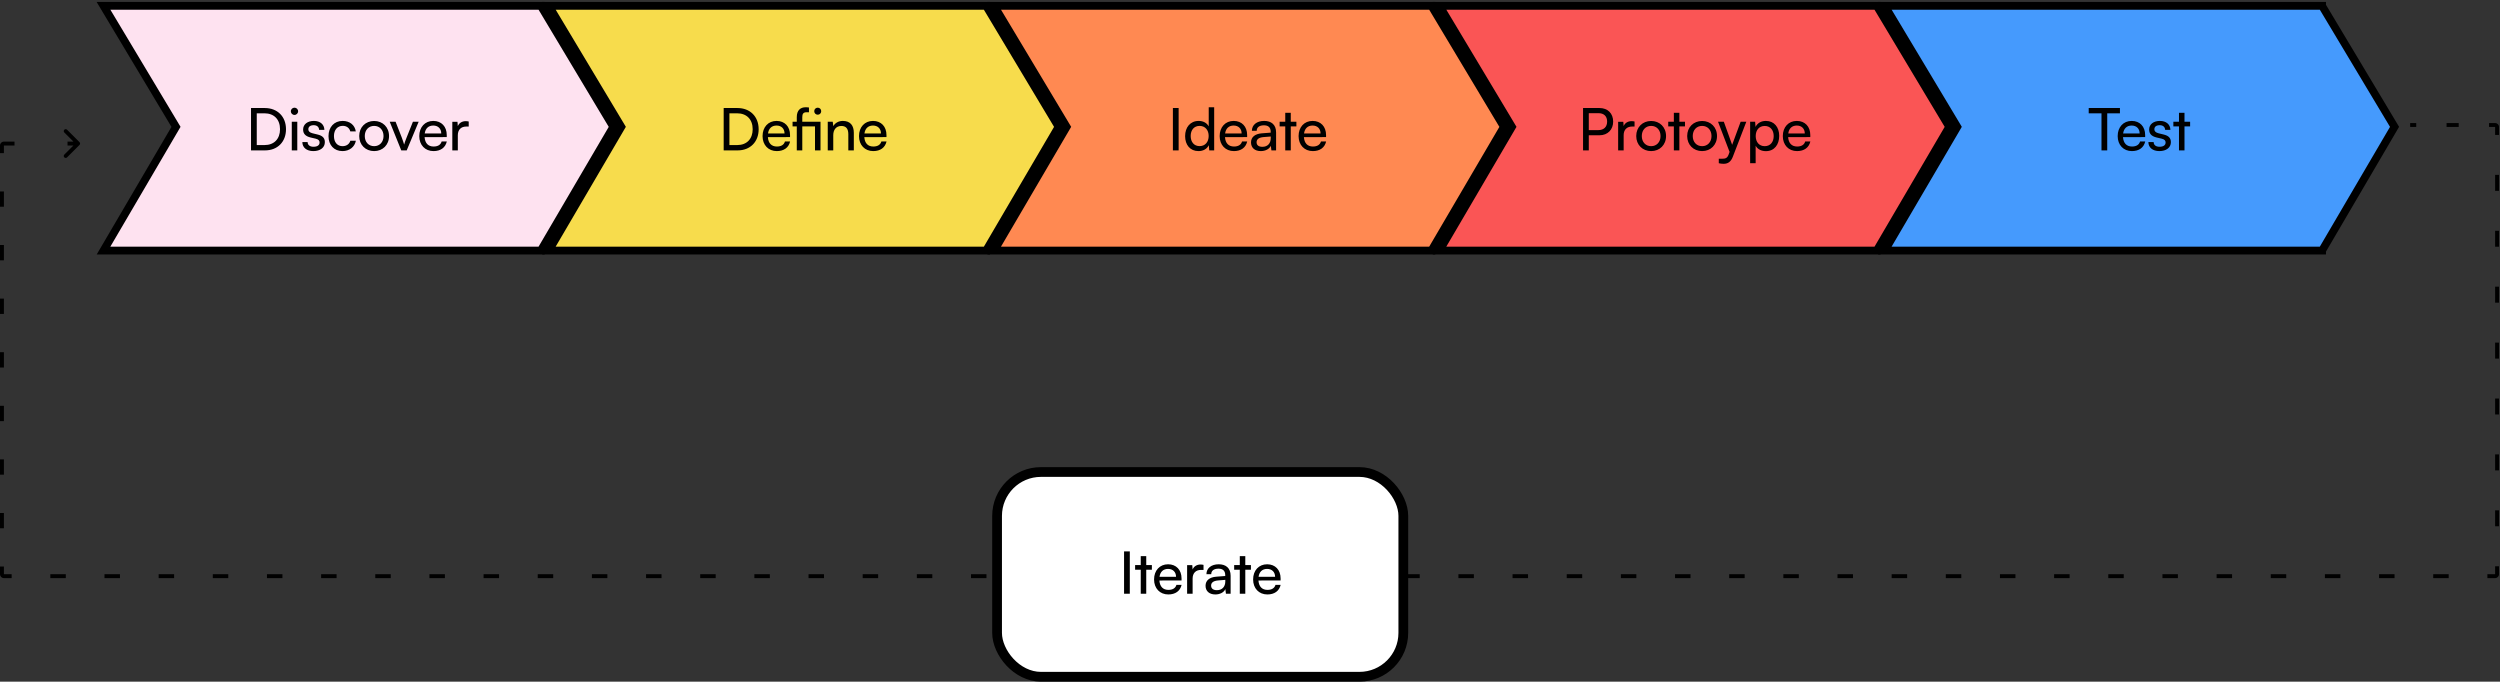
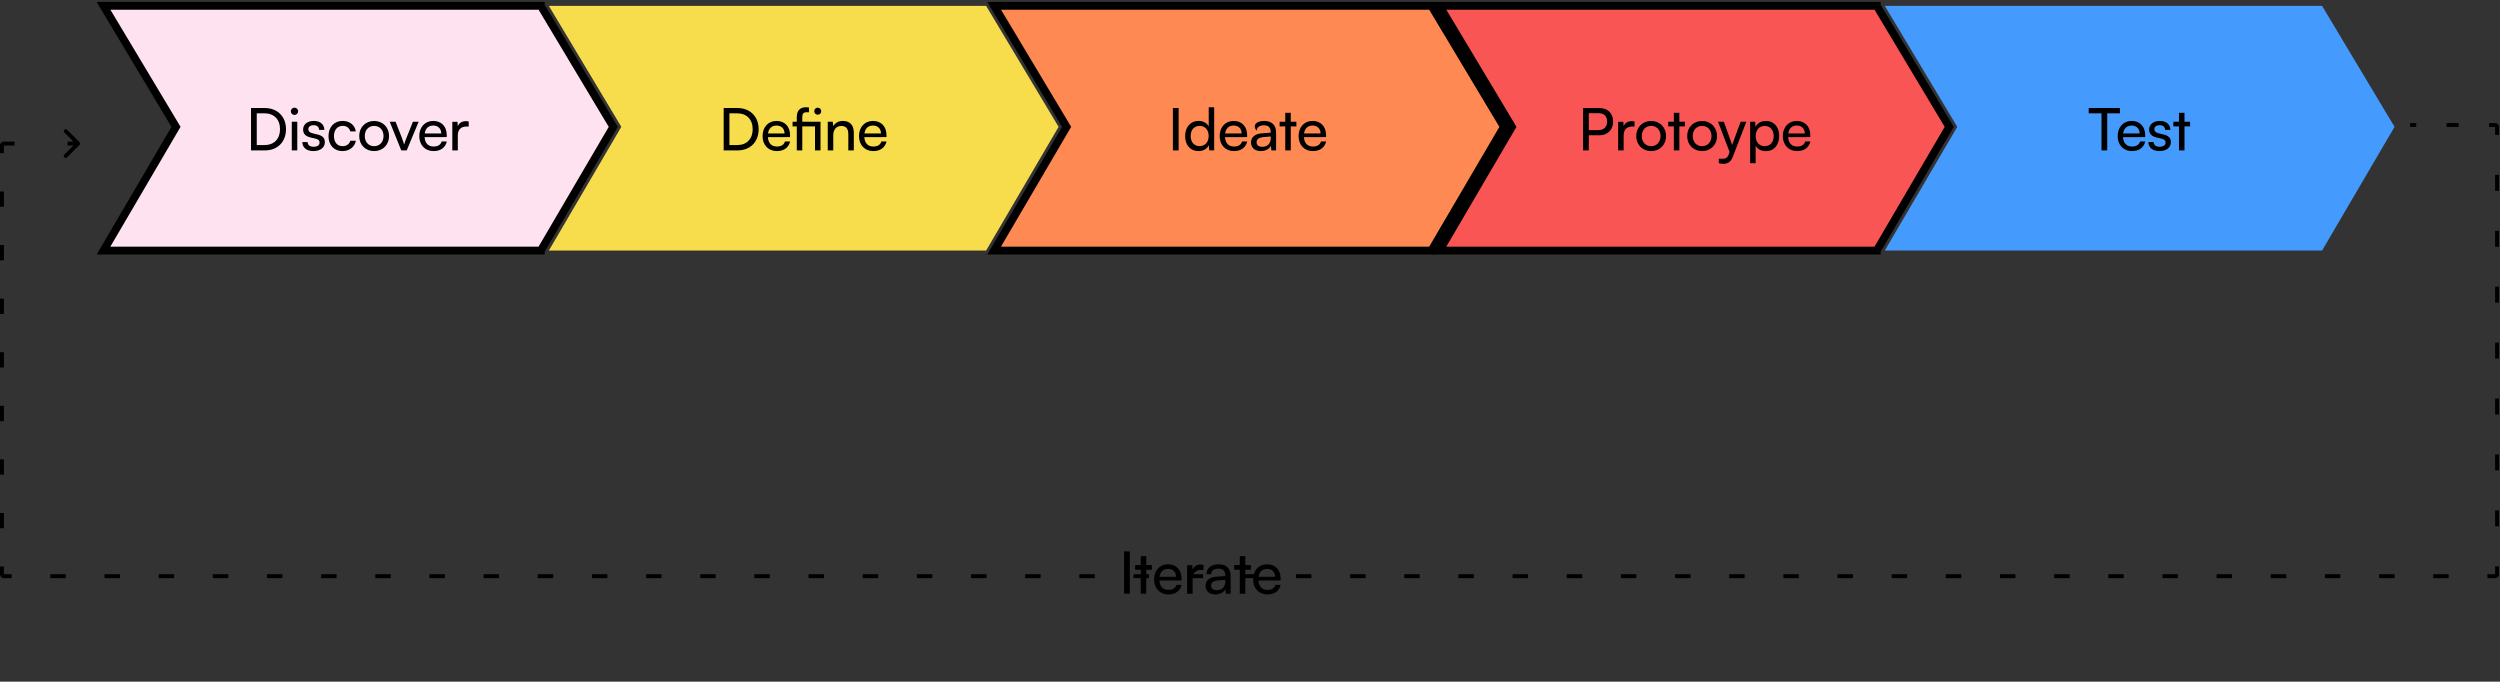
<svg xmlns="http://www.w3.org/2000/svg" width="1280" height="349" viewBox="0 0 1280 349" fill="none">
  <rect x="0" y="0" width="1280" height="349" fill="#333333" stroke="none" />
  <path d="M504.893 3.003L542.003 64.949L504.893 128.284V128.288H281.002L318.114 64.949L281.002 3H504.893V3.003Z" fill="#F7DC4C" />
-   <path d="M504.893 3.003H502.893V3.556L503.177 4.031L504.893 3.003ZM542.003 64.949L543.729 65.96L544.328 64.938L543.719 63.921L542.003 64.949ZM504.893 128.284L503.167 127.273L502.893 127.741V128.284H504.893ZM504.893 128.288V130.288H506.893V128.288H504.893ZM281.002 128.288L279.276 127.277L277.512 130.288H281.002V128.288ZM318.114 64.949L319.84 65.96L320.439 64.938L319.83 63.921L318.114 64.949ZM281.002 3V1H277.472L279.286 4.028L281.002 3ZM504.893 3H506.893V1H504.893V3ZM504.893 3.003L503.177 4.031L540.287 65.977L542.003 64.949L543.719 63.921L506.608 1.975L504.893 3.003ZM542.003 64.949L540.277 63.938L503.167 127.273L504.893 128.284L506.618 129.295L543.729 65.96L542.003 64.949ZM504.893 128.284H502.893V128.288H504.893H506.893V128.284H504.893ZM504.893 128.288V126.288H281.002V128.288V130.288H504.893V128.288ZM281.002 128.288L282.728 129.299L319.84 65.96L318.114 64.949L316.389 63.938L279.276 127.277L281.002 128.288ZM318.114 64.949L319.83 63.921L282.718 1.972L281.002 3L279.286 4.028L316.399 65.977L318.114 64.949ZM281.002 3V5H504.893V3V1H281.002V3ZM504.893 3H502.893V3.003H504.893H506.893V3H504.893Z" fill="black" />
  <path d="M732.895 3.003L770.005 64.949L732.895 128.284V128.288H509.004L546.116 64.949L509.004 3H732.895V3.003Z" fill="#FF8952" />
  <path d="M732.895 3.003H730.895V3.556L731.179 4.031L732.895 3.003ZM770.005 64.949L771.73 65.96L772.33 64.938L771.721 63.921L770.005 64.949ZM732.895 128.284L731.169 127.273L730.895 127.741V128.284H732.895ZM732.895 128.288V130.288H734.895V128.288H732.895ZM509.004 128.288L507.278 127.277L505.514 130.288H509.004V128.288ZM546.116 64.949L547.842 65.96L548.441 64.938L547.832 63.921L546.116 64.949ZM509.004 3V1H505.474L507.288 4.028L509.004 3ZM732.895 3H734.895V1H732.895V3ZM732.895 3.003L731.179 4.031L768.289 65.977L770.005 64.949L771.721 63.921L734.61 1.975L732.895 3.003ZM770.005 64.949L768.279 63.938L731.169 127.273L732.895 128.284L734.62 129.295L771.73 65.96L770.005 64.949ZM732.895 128.284H730.895V128.288H732.895H734.895V128.284H732.895ZM732.895 128.288V126.288H509.004V128.288V130.288H732.895V128.288ZM509.004 128.288L510.73 129.299L547.842 65.96L546.116 64.949L544.391 63.938L507.278 127.277L509.004 128.288ZM546.116 64.949L547.832 63.921L510.72 1.972L509.004 3L507.288 4.028L544.401 65.977L546.116 64.949ZM509.004 3V5H732.895V3V1H509.004V3ZM732.895 3H730.895V3.003H732.895H734.895V3H732.895Z" fill="black" />
  <path d="M960.896 3.003L998.007 64.949L960.896 128.284V128.288H737.006L774.118 64.949L737.006 3H960.896V3.003Z" fill="#FA5555" />
  <path d="M960.896 3.003H958.896V3.556L959.181 4.031L960.896 3.003ZM998.007 64.949L999.732 65.96L1000.33 64.938L999.723 63.921L998.007 64.949ZM960.896 128.284L959.171 127.273L958.896 127.741V128.284H960.896ZM960.896 128.288V130.288H962.896V128.288H960.896ZM737.006 128.288L735.28 127.277L733.516 130.288H737.006V128.288ZM774.118 64.949L775.844 65.96L776.443 64.938L775.834 63.921L774.118 64.949ZM737.006 3V1H733.476L735.29 4.028L737.006 3ZM960.896 3H962.896V1H960.896V3ZM960.896 3.003L959.181 4.031L996.291 65.977L998.007 64.949L999.723 63.921L962.612 1.975L960.896 3.003ZM998.007 64.949L996.281 63.938L959.171 127.273L960.896 128.284L962.622 129.295L999.732 65.96L998.007 64.949ZM960.896 128.284H958.896V128.288H960.896H962.896V128.284H960.896ZM960.896 128.288V126.288H737.006V128.288V130.288H960.896V128.288ZM737.006 128.288L738.731 129.299L775.844 65.96L774.118 64.949L772.393 63.938L735.28 127.277L737.006 128.288ZM774.118 64.949L775.834 63.921L738.722 1.972L737.006 3L735.29 4.028L772.402 65.977L774.118 64.949ZM737.006 3V5H960.896V3V1H737.006V3ZM960.896 3H958.896V3.003H960.896H962.896V3H960.896Z" fill="black" />
  <path d="M1188.9 3.003L1226.01 64.949L1188.9 128.284V128.288H965.008L1002.12 64.949L965.008 3H1188.9V3.003Z" fill="#459AFD" />
-   <path d="M1188.9 3.003H1186.9V3.556L1187.18 4.031L1188.9 3.003ZM1226.01 64.949L1227.73 65.96L1228.33 64.938L1227.72 63.921L1226.01 64.949ZM1188.9 128.284L1187.17 127.273L1186.9 127.741V128.284H1188.9ZM1188.9 128.288V130.288H1190.9V128.288H1188.9ZM965.008 128.288L963.282 127.277L961.518 130.288H965.008V128.288ZM1002.12 64.949L1003.85 65.96L1004.44 64.938L1003.84 63.921L1002.12 64.949ZM965.008 3V1H961.478L963.292 4.028L965.008 3ZM1188.9 3H1190.9V1H1188.9V3ZM1188.9 3.003L1187.18 4.031L1224.29 65.977L1226.01 64.949L1227.72 63.921L1190.61 1.975L1188.9 3.003ZM1226.01 64.949L1224.28 63.938L1187.17 127.273L1188.9 128.284L1190.62 129.295L1227.73 65.96L1226.01 64.949ZM1188.9 128.284H1186.9V128.288H1188.9H1190.9V128.284H1188.9ZM1188.9 128.288V126.288H965.008V128.288V130.288H1188.9V128.288ZM965.008 128.288L966.733 129.299L1003.85 65.96L1002.12 64.949L1000.39 63.938L963.282 127.277L965.008 128.288ZM1002.12 64.949L1003.84 63.921L966.723 1.972L965.008 3L963.292 4.028L1000.4 65.977L1002.12 64.949ZM965.008 3V5H1188.9V3V1H965.008V3ZM1188.9 3H1186.9V3.003H1188.9H1190.9V3H1188.9Z" fill="black" />
  <path d="M276.891 3.003L314.001 64.949L276.891 128.284V128.288H53L90.112 64.949L53 3H276.891V3.003Z" fill="#FEE2F0" />
  <path d="M276.891 3.003H274.891V3.556L275.175 4.031L276.891 3.003ZM314.001 64.949L315.727 65.96L316.326 64.938L315.717 63.921L314.001 64.949ZM276.891 128.284L275.165 127.273L274.891 127.741V128.284H276.891ZM276.891 128.288V130.288H278.891V128.288H276.891ZM53 128.288L51.274 127.277L49.51 130.288H53V128.288ZM90.112 64.949L91.838 65.96L92.437 64.938L91.828 63.921L90.112 64.949ZM53 3V1H49.47L51.284 4.028L53 3ZM276.891 3H278.891V1H276.891V3ZM276.891 3.003L275.175 4.031L312.285 65.977L314.001 64.949L315.717 63.921L278.606 1.975L276.891 3.003ZM314.001 64.949L312.275 63.938L275.165 127.273L276.891 128.284L278.616 129.295L315.727 65.96L314.001 64.949ZM276.891 128.284H274.891V128.288H276.891H278.891V128.284H276.891ZM276.891 128.288V126.288H53V128.288V130.288H276.891V128.288ZM53 128.288L54.726 129.299L91.838 65.96L90.112 64.949L88.387 63.938L51.274 127.277L53 128.288ZM90.112 64.949L91.828 63.921L54.716 1.972L53 3L51.284 4.028L88.397 65.977L90.112 64.949ZM53 3V5H276.891V3V1H53V3ZM276.891 3H274.891V3.003H276.891H278.891V3H276.891Z" fill="black" />
  <path d="M135.69 77H128.52V55.31H135.57C142.05 55.31 146.43 59.69 146.43 66.17C146.43 72.62 142.11 77 135.69 77ZM135.36 58.01H131.46V74.27H135.48C140.31 74.27 143.37 71.15 143.37 66.17C143.37 61.13 140.31 58.01 135.36 58.01ZM150.77 58.85C149.75 58.85 148.91 58.01 148.91 56.99C148.91 55.94 149.75 55.13 150.77 55.13C151.79 55.13 152.63 55.94 152.63 56.99C152.63 58.01 151.79 58.85 150.77 58.85ZM149.39 77V62.33H152.21V77H149.39ZM154.804 72.74H157.504C157.504 74.24 158.644 75.14 160.504 75.14C162.484 75.14 163.624 74.33 163.624 72.98C163.624 71.99 163.144 71.39 161.614 71L159.034 70.4C156.424 69.77 155.194 68.48 155.194 66.32C155.194 63.62 157.474 61.91 160.714 61.91C163.924 61.91 166.024 63.71 166.084 66.5H163.384C163.324 65.03 162.334 64.1 160.624 64.1C158.854 64.1 157.864 64.88 157.864 66.23C157.864 67.22 158.584 67.88 160.024 68.24L162.604 68.87C165.094 69.47 166.324 70.61 166.324 72.8C166.324 75.59 163.924 77.36 160.444 77.36C156.994 77.36 154.804 75.53 154.804 72.74ZM168.192 69.68C168.192 65.09 171.102 61.91 175.392 61.91C179.082 61.91 181.662 64.01 182.172 67.28H179.352C178.872 65.42 177.372 64.43 175.482 64.43C172.812 64.43 170.982 66.47 170.982 69.65C170.982 72.8 172.692 74.84 175.362 74.84C177.372 74.84 178.872 73.79 179.382 72.05H182.202C181.632 75.23 178.902 77.36 175.362 77.36C171.042 77.36 168.192 74.3 168.192 69.68ZM183.917 69.65C183.917 65.12 187.157 61.94 191.567 61.94C195.947 61.94 199.187 65.12 199.187 69.65C199.187 74.18 195.947 77.36 191.567 77.36C187.157 77.36 183.917 74.18 183.917 69.65ZM186.767 69.65C186.767 72.71 188.717 74.84 191.567 74.84C194.387 74.84 196.367 72.71 196.367 69.65C196.367 66.59 194.387 64.46 191.567 64.46C188.717 64.46 186.767 66.59 186.767 69.65ZM205.445 77L199.535 62.33H202.535L205.745 70.52C206.255 71.9 206.675 73.13 206.915 74.03C207.155 73.07 207.635 71.81 208.145 70.52L211.415 62.33H214.355L208.235 77H205.445ZM221.955 77.36C217.635 77.36 214.665 74.24 214.665 69.68C214.665 65.09 217.575 61.91 221.835 61.91C226.005 61.91 228.735 64.79 228.735 69.14V70.19L217.395 70.22C217.605 73.31 219.225 75.02 222.015 75.02C224.205 75.02 225.645 74.12 226.125 72.44H228.765C228.045 75.59 225.585 77.36 221.955 77.36ZM221.835 64.28C219.375 64.28 217.815 65.75 217.455 68.33H225.915C225.915 65.9 224.325 64.28 221.835 64.28ZM239.985 62.21V64.79H238.725C236.055 64.79 234.405 66.41 234.405 69.23V77H231.585V62.36H234.225L234.405 64.58C235.005 63.05 236.475 62.03 238.485 62.03C238.995 62.03 239.415 62.09 239.985 62.21Z" fill="black" />
  <path d="M377.69 77H370.52V55.31H377.57C384.05 55.31 388.43 59.69 388.43 66.17C388.43 72.62 384.11 77 377.69 77ZM377.36 58.01H373.46V74.27H377.48C382.31 74.27 385.37 71.15 385.37 66.17C385.37 61.13 382.31 58.01 377.36 58.01ZM397.72 77.36C393.4 77.36 390.43 74.24 390.43 69.68C390.43 65.09 393.34 61.91 397.6 61.91C401.77 61.91 404.5 64.79 404.5 69.14V70.19L393.16 70.22C393.37 73.31 394.99 75.02 397.78 75.02C399.97 75.02 401.41 74.12 401.89 72.44H404.53C403.81 75.59 401.35 77.36 397.72 77.36ZM397.6 64.28C395.14 64.28 393.58 65.75 393.22 68.33H401.68C401.68 65.9 400.09 64.28 397.6 64.28ZM417.28 77V64.7H410.77V77H407.95V64.7H405.79V62.33H407.95V59.99C407.95 56.39 409.9 54.92 412.45 54.92C412.99 54.92 413.65 54.95 414.19 55.04V57.47H412.93C411.22 57.47 410.77 58.4 410.77 59.99V62.33H420.1V77H417.28ZM418.69 58.73C417.67 58.73 416.89 57.95 416.89 56.93C416.89 55.91 417.67 55.13 418.69 55.13C419.68 55.13 420.46 55.91 420.46 56.93C420.46 57.95 419.68 58.73 418.69 58.73ZM426.628 77H423.808V62.33H426.358L426.658 64.58C427.588 62.9 429.448 61.91 431.518 61.91C435.388 61.91 437.158 64.28 437.158 68.03V77H434.338V68.66C434.338 65.69 432.958 64.49 430.798 64.49C428.158 64.49 426.628 66.38 426.628 69.23V77ZM447.094 77.36C442.774 77.36 439.804 74.24 439.804 69.68C439.804 65.09 442.714 61.91 446.974 61.91C451.144 61.91 453.874 64.79 453.874 69.14V70.19L442.534 70.22C442.744 73.31 444.364 75.02 447.154 75.02C449.344 75.02 450.784 74.12 451.264 72.44H453.904C453.184 75.59 450.724 77.36 447.094 77.36ZM446.974 64.28C444.514 64.28 442.954 65.75 442.594 68.33H451.054C451.054 65.9 449.464 64.28 446.974 64.28Z" fill="black" />
-   <path d="M603.46 55.31V77H600.52V55.31H603.46ZM613.618 77.36C609.358 77.36 606.778 74.18 606.778 69.71C606.778 65.21 609.388 61.91 613.738 61.91C615.988 61.91 617.878 62.9 618.868 64.7V54.92H621.658V77H619.138L618.898 74.33C617.938 76.34 615.958 77.36 613.618 77.36ZM614.188 74.81C617.068 74.81 618.838 72.68 618.838 69.62C618.838 66.62 617.068 64.46 614.188 64.46C611.308 64.46 609.628 66.62 609.628 69.62C609.628 72.65 611.308 74.81 614.188 74.81ZM631.756 77.36C627.436 77.36 624.466 74.24 624.466 69.68C624.466 65.09 627.376 61.91 631.636 61.91C635.806 61.91 638.536 64.79 638.536 69.14V70.19L627.196 70.22C627.406 73.31 629.026 75.02 631.816 75.02C634.006 75.02 635.446 74.12 635.926 72.44H638.566C637.846 75.59 635.386 77.36 631.756 77.36ZM631.636 64.28C629.176 64.28 627.616 65.75 627.256 68.33H635.716C635.716 65.9 634.126 64.28 631.636 64.28ZM645.53 77.36C642.38 77.36 640.52 75.59 640.52 72.92C640.52 70.22 642.53 68.54 645.98 68.27L650.6 67.91V67.49C650.6 65.03 649.13 64.16 647.15 64.16C644.78 64.16 643.43 65.21 643.43 66.98H640.97C640.97 63.92 643.49 61.91 647.27 61.91C650.9 61.91 653.36 63.83 653.36 67.79V77H650.96L650.66 74.63C649.91 76.31 647.9 77.36 645.53 77.36ZM646.34 75.17C649.01 75.17 650.63 73.43 650.63 70.67V69.89L646.88 70.19C644.39 70.43 643.37 71.39 643.37 72.83C643.37 74.39 644.51 75.17 646.34 75.17ZM660.871 77H658.051V64.7H655.171V62.33H658.051V57.74H660.871V62.33H663.751V64.7H660.871V77ZM672.165 77.36C667.845 77.36 664.875 74.24 664.875 69.68C664.875 65.09 667.785 61.91 672.045 61.91C676.215 61.91 678.945 64.79 678.945 69.14V70.19L667.605 70.22C667.815 73.31 669.435 75.02 672.225 75.02C674.415 75.02 675.855 74.12 676.335 72.44H678.975C678.255 75.59 675.795 77.36 672.165 77.36ZM672.045 64.28C669.585 64.28 668.025 65.75 667.665 68.33H676.125C676.125 65.9 674.535 64.28 672.045 64.28Z" fill="black" />
+   <path d="M603.46 55.31V77H600.52V55.31H603.46ZM613.618 77.36C609.358 77.36 606.778 74.18 606.778 69.71C606.778 65.21 609.388 61.91 613.738 61.91C615.988 61.91 617.878 62.9 618.868 64.7V54.92H621.658V77H619.138L618.898 74.33C617.938 76.34 615.958 77.36 613.618 77.36ZM614.188 74.81C617.068 74.81 618.838 72.68 618.838 69.62C618.838 66.62 617.068 64.46 614.188 64.46C611.308 64.46 609.628 66.62 609.628 69.62C609.628 72.65 611.308 74.81 614.188 74.81ZM631.756 77.36C627.436 77.36 624.466 74.24 624.466 69.68C624.466 65.09 627.376 61.91 631.636 61.91C635.806 61.91 638.536 64.79 638.536 69.14V70.19L627.196 70.22C627.406 73.31 629.026 75.02 631.816 75.02C634.006 75.02 635.446 74.12 635.926 72.44H638.566C637.846 75.59 635.386 77.36 631.756 77.36ZM631.636 64.28C629.176 64.28 627.616 65.75 627.256 68.33H635.716C635.716 65.9 634.126 64.28 631.636 64.28ZM645.53 77.36C642.38 77.36 640.52 75.59 640.52 72.92C640.52 70.22 642.53 68.54 645.98 68.27L650.6 67.91V67.49C650.6 65.03 649.13 64.16 647.15 64.16C644.78 64.16 643.43 65.21 643.43 66.98C640.97 63.92 643.49 61.91 647.27 61.91C650.9 61.91 653.36 63.83 653.36 67.79V77H650.96L650.66 74.63C649.91 76.31 647.9 77.36 645.53 77.36ZM646.34 75.17C649.01 75.17 650.63 73.43 650.63 70.67V69.89L646.88 70.19C644.39 70.43 643.37 71.39 643.37 72.83C643.37 74.39 644.51 75.17 646.34 75.17ZM660.871 77H658.051V64.7H655.171V62.33H658.051V57.74H660.871V62.33H663.751V64.7H660.871V77ZM672.165 77.36C667.845 77.36 664.875 74.24 664.875 69.68C664.875 65.09 667.785 61.91 672.045 61.91C676.215 61.91 678.945 64.79 678.945 69.14V70.19L667.605 70.22C667.815 73.31 669.435 75.02 672.225 75.02C674.415 75.02 675.855 74.12 676.335 72.44H678.975C678.255 75.59 675.795 77.36 672.165 77.36ZM672.045 64.28C669.585 64.28 668.025 65.75 667.665 68.33H676.125C676.125 65.9 674.535 64.28 672.045 64.28Z" fill="black" />
  <path d="M818.95 69.26H813.46V77H810.52V55.31H818.95C823.21 55.31 825.94 58.1 825.94 62.27C825.94 66.32 823.18 69.26 818.95 69.26ZM818.44 57.95H813.46V66.62H818.32C821.23 66.62 822.85 64.91 822.85 62.24C822.85 59.51 821.2 57.95 818.44 57.95ZM836.89 62.21V64.79H835.63C832.96 64.79 831.31 66.41 831.31 69.23V77H828.49V62.36H831.13L831.31 64.58C831.91 63.05 833.38 62.03 835.39 62.03C835.9 62.03 836.32 62.09 836.89 62.21ZM837.748 69.65C837.748 65.12 840.988 61.94 845.398 61.94C849.778 61.94 853.018 65.12 853.018 69.65C853.018 74.18 849.778 77.36 845.398 77.36C840.988 77.36 837.748 74.18 837.748 69.65ZM840.598 69.65C840.598 72.71 842.548 74.84 845.398 74.84C848.218 74.84 850.198 72.71 850.198 69.65C850.198 66.59 848.218 64.46 845.398 64.46C842.548 64.46 840.598 66.59 840.598 69.65ZM859.833 77H857.013V64.7H854.133V62.33H857.013V57.74H859.833V62.33H862.713V64.7H859.833V77ZM863.837 69.65C863.837 65.12 867.077 61.94 871.487 61.94C875.867 61.94 879.107 65.12 879.107 69.65C879.107 74.18 875.867 77.36 871.487 77.36C867.077 77.36 863.837 74.18 863.837 69.65ZM866.687 69.65C866.687 72.71 868.637 74.84 871.487 74.84C874.307 74.84 876.287 72.71 876.287 69.65C876.287 66.59 874.307 64.46 871.487 64.46C868.637 64.46 866.687 66.59 866.687 69.65ZM880.021 83.57V81.26H881.911C883.261 81.26 884.341 81.05 885.031 79.19L885.541 77.78L879.631 62.33H882.601L886.861 74.15L891.211 62.33H894.121L887.191 80.3C886.201 82.82 884.731 83.87 882.481 83.87C881.551 83.87 880.771 83.75 880.021 83.57ZM896.072 83.57V62.33H898.622L898.832 64.97C899.822 62.96 901.802 61.91 904.142 61.91C908.342 61.91 910.952 65.06 910.952 69.56C910.952 74.03 908.492 77.39 904.142 77.39C901.802 77.39 899.852 76.4 898.892 74.6V83.57H896.072ZM898.922 69.68C898.922 72.68 900.662 74.84 903.542 74.84C906.422 74.84 908.132 72.68 908.132 69.68C908.132 66.65 906.422 64.49 903.542 64.49C900.662 64.49 898.922 66.62 898.922 69.68ZM920.09 77.36C915.77 77.36 912.8 74.24 912.8 69.68C912.8 65.09 915.71 61.91 919.97 61.91C924.14 61.91 926.87 64.79 926.87 69.14V70.19L915.53 70.22C915.74 73.31 917.36 75.02 920.15 75.02C922.34 75.02 923.78 74.12 924.26 72.44H926.9C926.18 75.59 923.72 77.36 920.09 77.36ZM919.97 64.28C917.51 64.28 915.95 65.75 915.59 68.33H924.05C924.05 65.9 922.46 64.28 919.97 64.28Z" fill="black" />
  <path d="M1069.42 58.01V55.31H1085.41V58.01H1078.9V77H1075.96V58.01H1069.42ZM1091.54 77.36C1087.22 77.36 1084.25 74.24 1084.25 69.68C1084.25 65.09 1087.16 61.91 1091.42 61.91C1095.59 61.91 1098.32 64.79 1098.32 69.14V70.19L1086.98 70.22C1087.19 73.31 1088.81 75.02 1091.6 75.02C1093.79 75.02 1095.23 74.12 1095.71 72.44H1098.35C1097.63 75.59 1095.17 77.36 1091.54 77.36ZM1091.42 64.28C1088.96 64.28 1087.4 65.75 1087.04 68.33H1095.5C1095.5 65.9 1093.91 64.28 1091.42 64.28ZM1099.97 72.74H1102.67C1102.67 74.24 1103.81 75.14 1105.67 75.14C1107.65 75.14 1108.79 74.33 1108.79 72.98C1108.79 71.99 1108.31 71.39 1106.78 71L1104.2 70.4C1101.59 69.77 1100.36 68.48 1100.36 66.32C1100.36 63.62 1102.64 61.91 1105.88 61.91C1109.09 61.91 1111.19 63.71 1111.25 66.5H1108.55C1108.49 65.03 1107.5 64.1 1105.79 64.1C1104.02 64.1 1103.03 64.88 1103.03 66.23C1103.03 67.22 1103.75 67.88 1105.19 68.24L1107.77 68.87C1110.26 69.47 1111.49 70.61 1111.49 72.8C1111.49 75.59 1109.09 77.36 1105.61 77.36C1102.16 77.36 1099.97 75.53 1099.97 72.74ZM1118.46 77H1115.64V64.7H1112.76V62.33H1115.64V57.74H1118.46V62.33H1121.34V64.7H1118.46V77Z" fill="black" />
  <path d="M40.707 74.207C41.098 73.817 41.098 73.183 40.707 72.793L34.343 66.429C33.953 66.038 33.319 66.038 32.929 66.429C32.538 66.82 32.538 67.453 32.929 67.843L38.586 73.5L32.929 79.157C32.538 79.547 32.538 80.18 32.929 80.571C33.319 80.962 33.953 80.962 34.343 80.571L40.707 74.207ZM40 73.5V72.5H34.571V73.5V74.5H40V73.5ZM7.429 73.5V72.5H2V73.5V74.5H7.429V73.5ZM2 73.5V72.5C0.895 72.5 0 73.395 0 74.5H1H2V74.5V73.5ZM1 74.5H0V78.42H1H2V74.5H1ZM1 98.018H0V105.857H1H2V98.018H1ZM1 125.455H0V133.295H1H2V125.455H1ZM1 152.893H0V160.732H1H2V152.893H1ZM1 180.33H0V188.17H1H2V180.33H1ZM1 207.768H0V215.607H1H2V207.768H1ZM1 235.205H0V243.045H1H2V235.205H1ZM1 262.643H0V270.482H1H2V262.643H1ZM1 290.08H0V294H1H2V290.08H1ZM1 294H0C0 295.105 0.895 296 2 296V295V294H2H1ZM2 295V296H5.961V295V294H2V295ZM25.767 295V296H33.69V295V294H25.767V295ZM53.495 295V296H61.418V295V294H53.495V295ZM81.224 295V296H89.146V295V294H81.224V295ZM108.952 295V296H116.874V295V294H108.952V295ZM136.68 295V296H144.603V295V294H136.68V295ZM164.408 295V296H172.331V295V294H164.408V295ZM192.137 295V296H200.059V295V294H192.137V295ZM219.865 295V296H227.787V295V294H219.865V295ZM247.593 295V296H255.516V295V294H247.593V295ZM275.321 295V296H283.244V295V294H275.321V295ZM303.05 295V296H310.972V295V294H303.05V295ZM330.778 295V296H338.7V295V294H330.778V295ZM358.506 295V296H366.429V295V294H358.506V295ZM386.235 295V296H394.157V295V294H386.235V295ZM413.963 295V296H421.885V295V294H413.963V295ZM441.691 295V296H449.613V295V294H441.691V295ZM469.419 295V296H477.342V295V294H469.419V295ZM497.148 295V296H505.07V295V294H497.148V295ZM524.876 295V296H532.798V295V294H524.876V295ZM552.604 295V296H560.527V295V294H552.604V295ZM580.332 295V296H588.255V295V294H580.332V295ZM608.061 295V296H615.983V295V294H608.061V295ZM635.789 295V296H643.711V295V294H635.789V295ZM663.517 295V296H671.44V295V294H663.517V295ZM691.246 295V296H699.168V295V294H691.246V295ZM718.974 295V296H726.896V295V294H718.974V295ZM746.702 295V296H754.624V295V294H746.702V295ZM774.43 295V296H782.353V295V294H774.43V295ZM802.159 295V296H810.081V295V294H802.159V295ZM829.887 295V296H837.809V295V294H829.887V295ZM857.615 295V296H865.538V295V294H857.615V295ZM885.343 295V296H893.266V295V294H885.343V295ZM913.072 295V296H920.994V295V294H913.072V295ZM940.8 295V296H948.722V295V294H940.8V295ZM968.528 295V296H976.451V295V294H968.528V295ZM996.257 295V296H1004.18V295V294H996.257V295ZM1023.98 295V296H1031.91V295V294H1023.98V295ZM1051.71 295V296H1059.64V295V294H1051.71V295ZM1079.44 295V296H1087.36V295V294H1079.44V295ZM1107.17 295V296H1115.09V295V294H1107.17V295ZM1134.9 295V296H1142.82V295V294H1134.9V295ZM1162.63 295V296H1170.55V295V294H1162.63V295ZM1190.35 295V296H1198.28V295V294H1190.35V295ZM1218.08 295V296H1226.01V295V294H1218.08V295ZM1245.81 295V296H1253.73V295V294H1245.81V295ZM1273.54 295V296H1277.5V295V294H1273.54V295ZM1277.5 295V296C1278.6 296 1279.5 295.105 1279.5 294H1278.5H1277.5V295ZM1278.5 294H1279.5V289.911H1278.5H1277.5V294H1278.5ZM1278.5 269.464H1279.5V261.286H1278.5H1277.5V269.464H1278.5ZM1278.5 240.839H1279.5V232.661H1278.5H1277.5V240.839H1278.5ZM1278.5 212.214H1279.5V204.036H1278.5H1277.5V212.214H1278.5ZM1278.5 183.589H1279.5V175.411H1278.5H1277.5V183.589H1278.5ZM1278.5 154.964H1279.5V146.786H1278.5H1277.5V154.964H1278.5ZM1278.5 126.339H1279.5V118.161H1278.5H1277.5V126.339H1278.5ZM1278.5 97.714H1279.5V89.536H1278.5H1277.5V97.714H1278.5ZM1278.5 69.089H1279.5V65H1278.5H1277.5V69.089H1278.5ZM1278.5 65H1279.5C1279.5 63.895 1278.6 63 1277.5 63V64V65H1278.5ZM1277.5 64V63H1274.39V64V65H1277.5V64ZM1258.86 64V63H1252.64V64V65H1258.86V64ZM1237.11 64V63H1234V64V65H1237.11V64Z" fill="black" />
-   <rect x="510.504" y="241.668" width="207.992" height="104.828" rx="22.463" fill="white" stroke="black" stroke-width="4.992" />
  <path d="M578.46 282.31V304H575.52V282.31H578.46ZM586.878 304H584.058V291.7H581.178V289.33H584.058V284.74H586.878V289.33H589.758V291.7H586.878V304ZM598.172 304.36C593.852 304.36 590.882 301.24 590.882 296.68C590.882 292.09 593.792 288.91 598.052 288.91C602.222 288.91 604.952 291.79 604.952 296.14V297.19L593.612 297.22C593.822 300.31 595.442 302.02 598.232 302.02C600.422 302.02 601.862 301.12 602.342 299.44H604.982C604.262 302.59 601.802 304.36 598.172 304.36ZM598.052 291.28C595.592 291.28 594.032 292.75 593.672 295.33H602.132C602.132 292.9 600.542 291.28 598.052 291.28ZM616.202 289.21V291.79H614.942C612.272 291.79 610.622 293.41 610.622 296.23V304H607.802V289.36H610.442L610.622 291.58C611.222 290.05 612.692 289.03 614.702 289.03C615.212 289.03 615.632 289.09 616.202 289.21ZM622.251 304.36C619.101 304.36 617.241 302.59 617.241 299.92C617.241 297.22 619.251 295.54 622.701 295.27L627.321 294.91V294.49C627.321 292.03 625.851 291.16 623.871 291.16C621.501 291.16 620.151 292.21 620.151 293.98H617.691C617.691 290.92 620.211 288.91 623.991 288.91C627.621 288.91 630.081 290.83 630.081 294.79V304H627.681L627.381 301.63C626.631 303.31 624.621 304.36 622.251 304.36ZM623.061 302.17C625.731 302.17 627.351 300.43 627.351 297.67V296.89L623.601 297.19C621.111 297.43 620.091 298.39 620.091 299.83C620.091 301.39 621.231 302.17 623.061 302.17ZM637.592 304H634.772V291.7H631.892V289.33H634.772V284.74H637.592V289.33H640.472V291.7H637.592V304ZM648.886 304.36C644.566 304.36 641.596 301.24 641.596 296.68C641.596 292.09 644.506 288.91 648.766 288.91C652.936 288.91 655.666 291.79 655.666 296.14V297.19L644.326 297.22C644.536 300.31 646.156 302.02 648.946 302.02C651.136 302.02 652.576 301.12 653.056 299.44H655.696C654.976 302.59 652.516 304.36 648.886 304.36ZM648.766 291.28C646.306 291.28 644.746 292.75 644.386 295.33H652.846C652.846 292.9 651.256 291.28 648.766 291.28Z" fill="black" />
</svg>